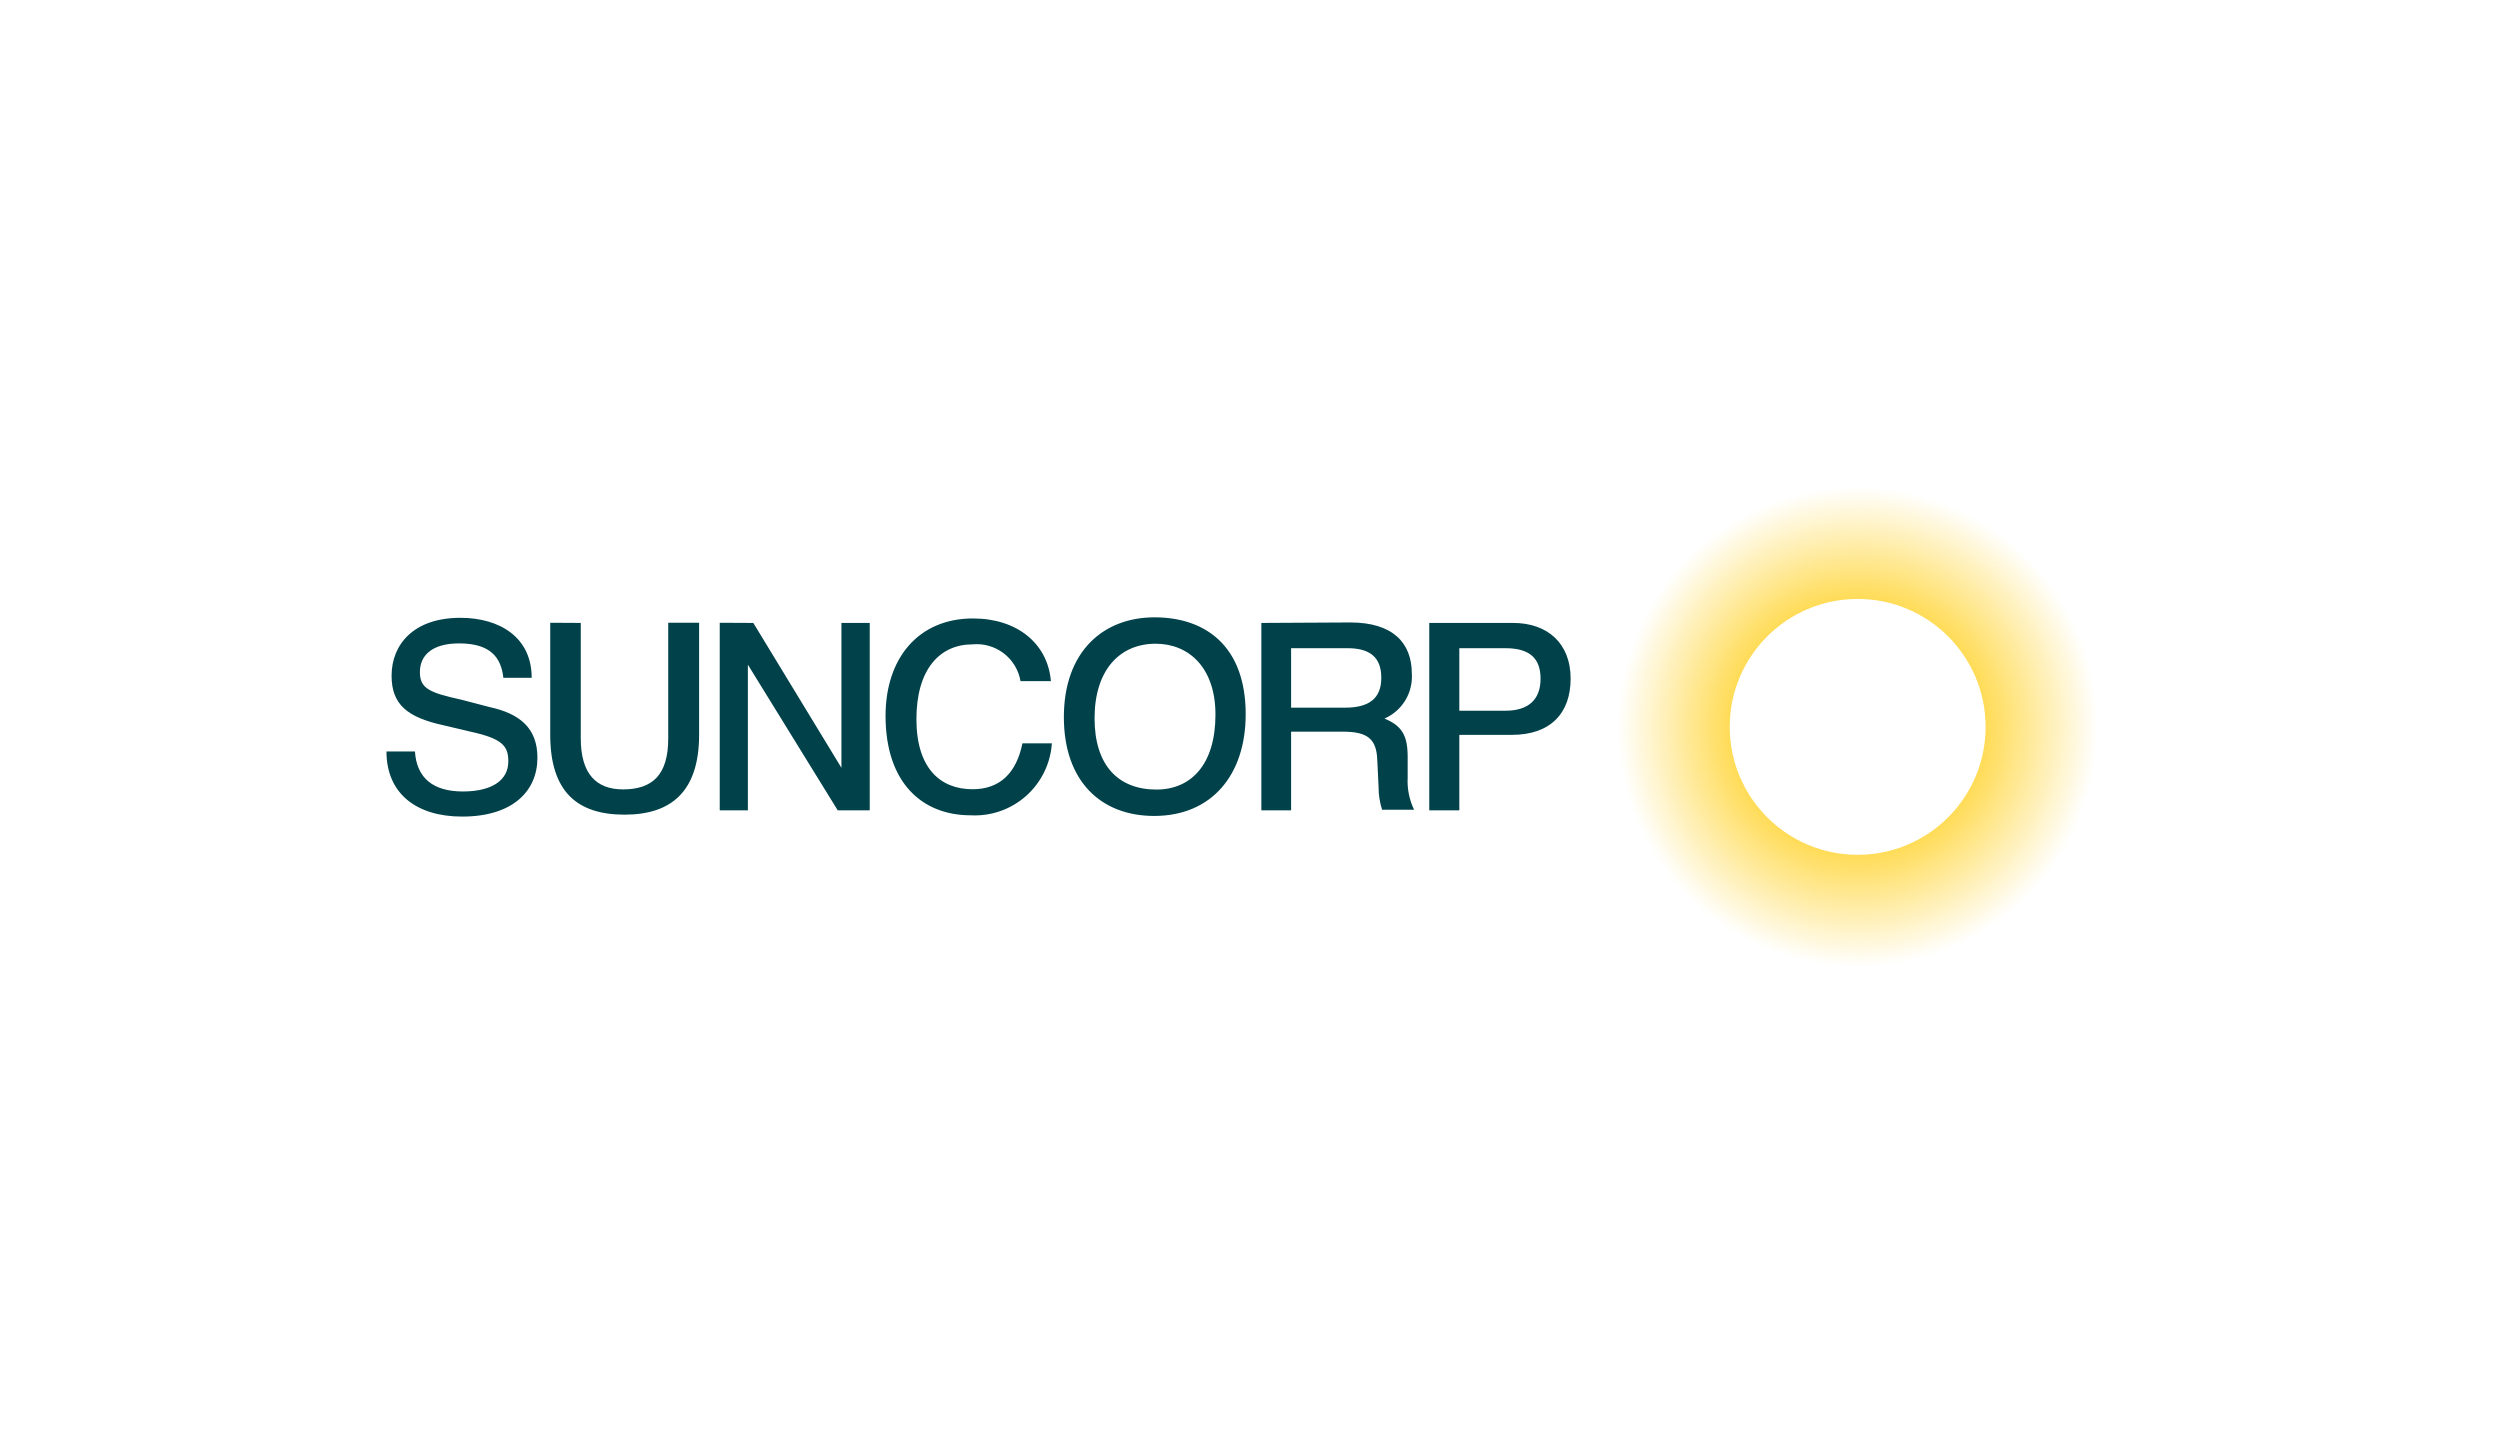
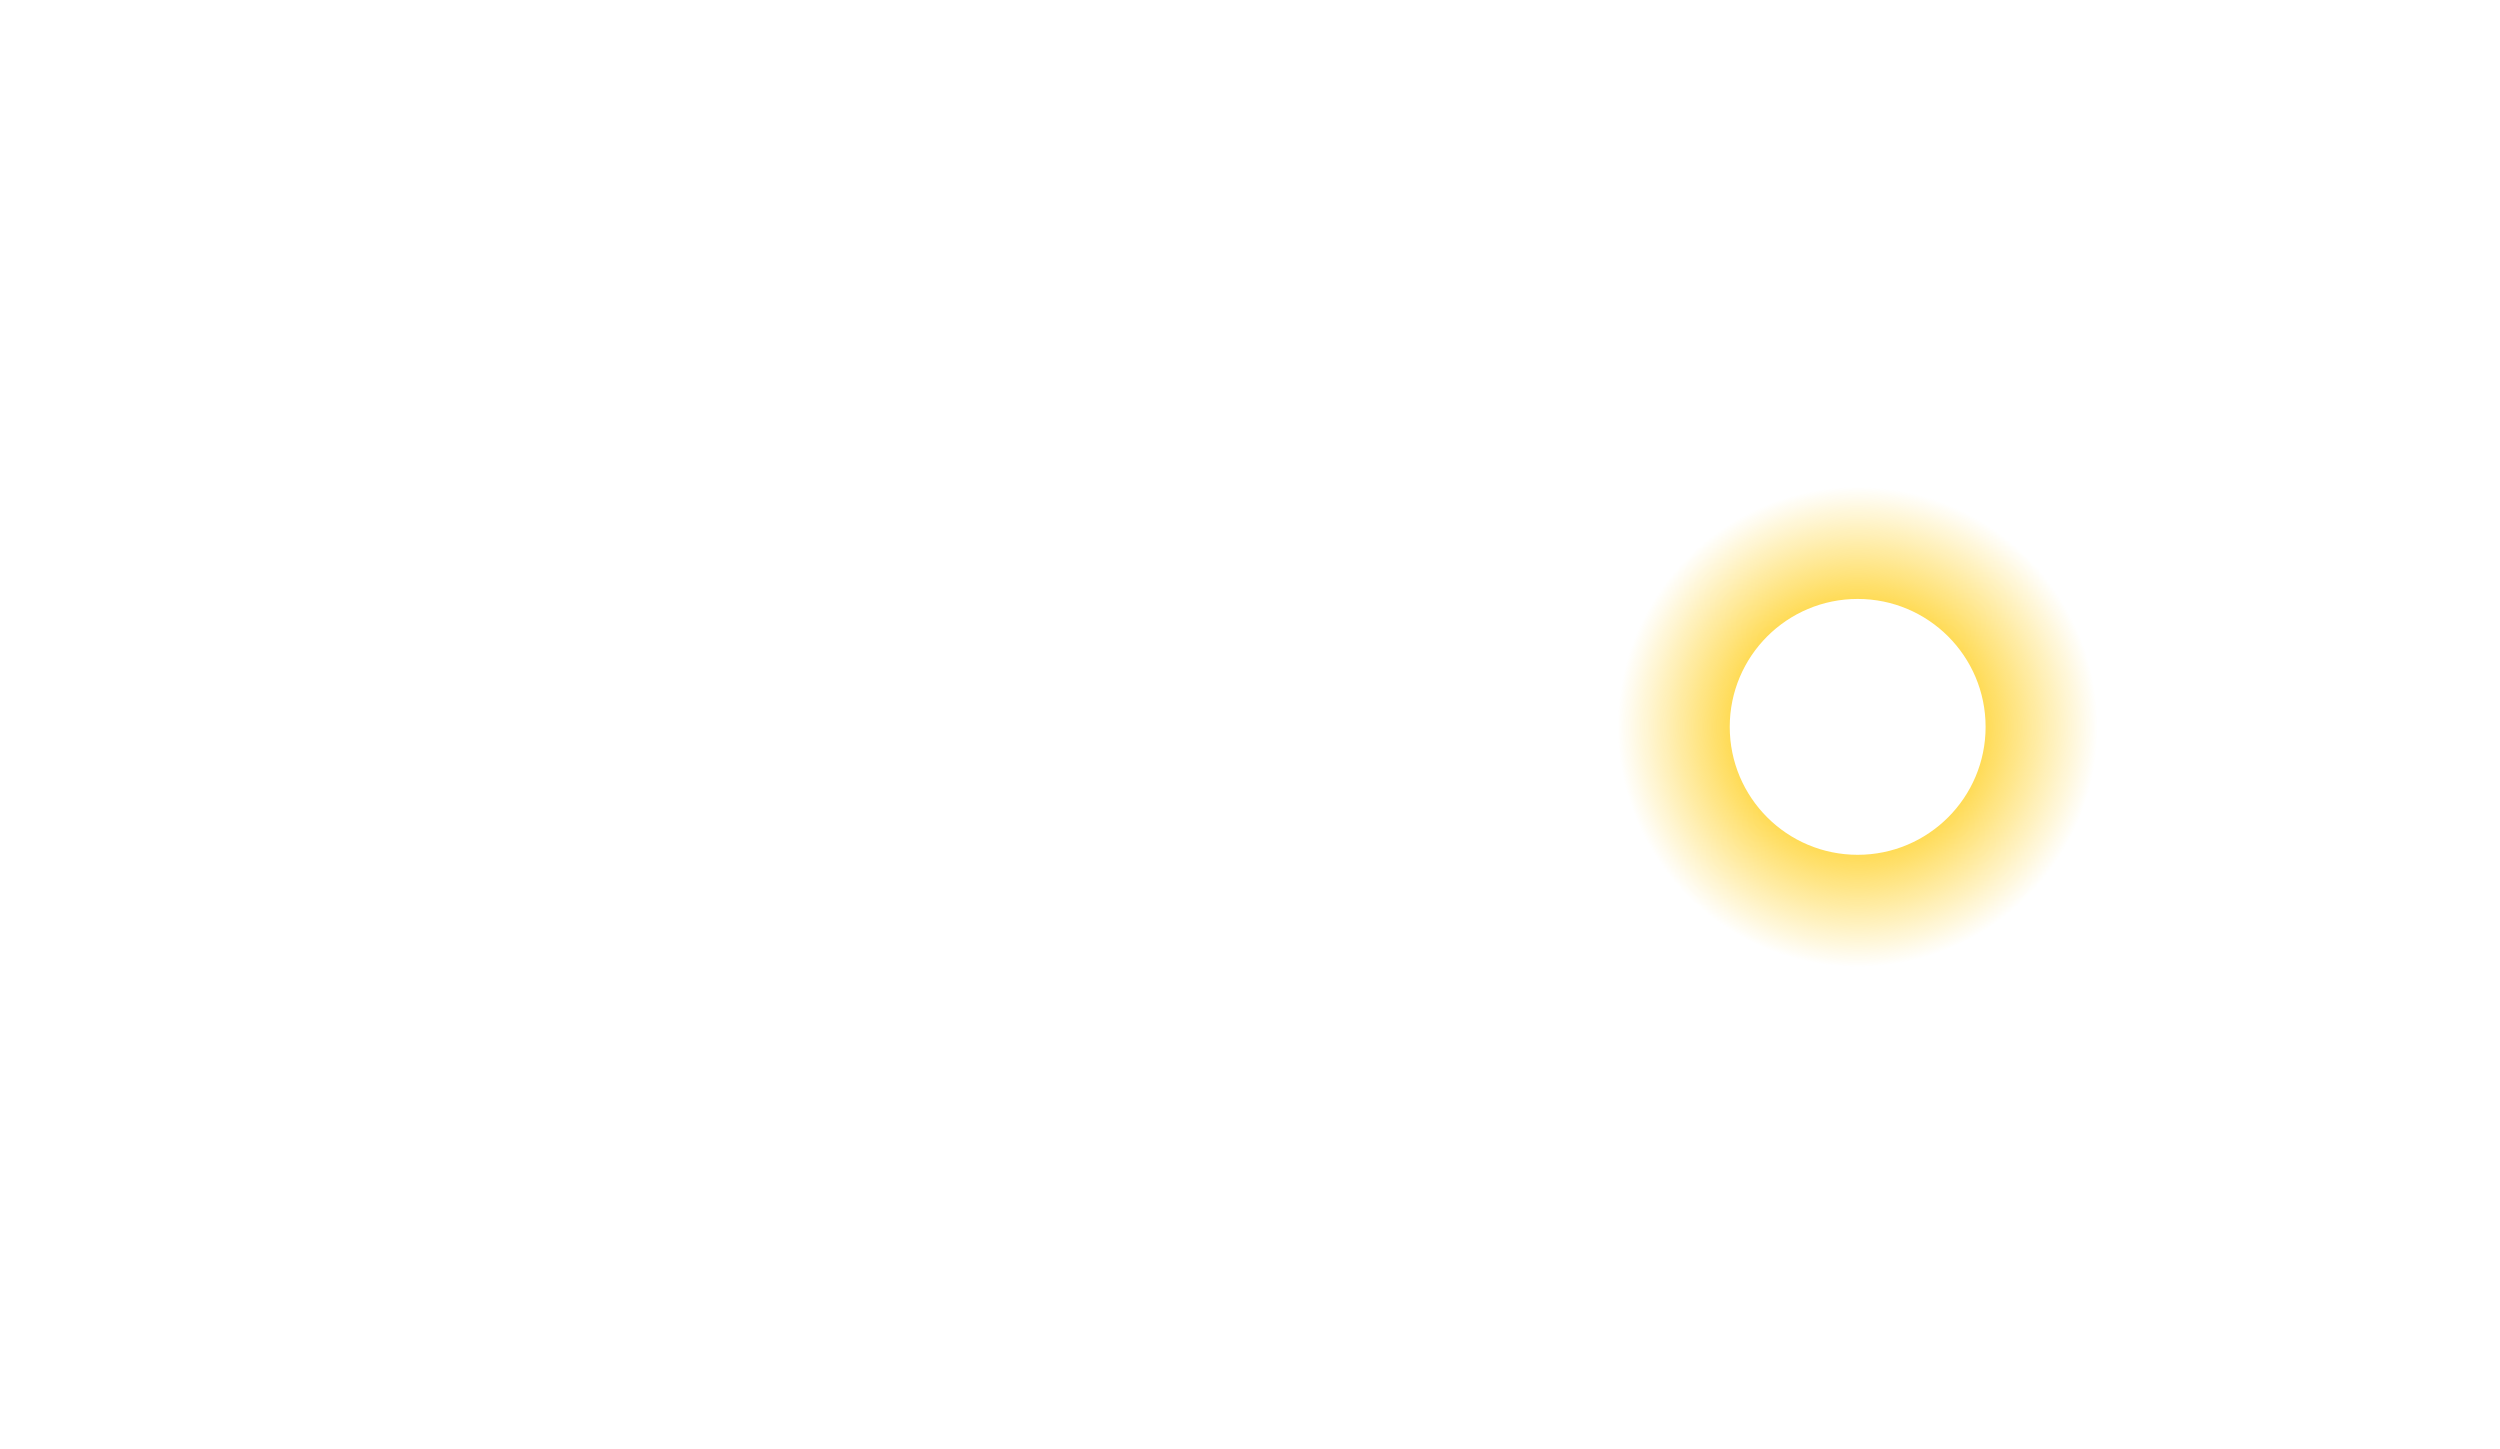
<svg xmlns="http://www.w3.org/2000/svg" width="207" height="120" viewBox="0 0 207 120" fill="none">
  <rect width="207" height="120" fill="white" />
-   <path d="M32.424 55.961C32.424 58.345 33.748 59.404 36.727 60.053L38.965 60.582C41.613 61.165 42.089 61.774 42.089 63.045C42.089 64.581 40.765 65.534 38.329 65.534C35.893 65.534 34.502 64.449 34.357 62.224H32C32 65.667 34.436 67.613 38.263 67.613C42.46 67.613 44.499 65.495 44.499 62.741C44.499 60.278 43.029 59.086 40.527 58.543L38.197 57.934C35.548 57.352 34.767 57.007 34.767 55.644C34.767 54.28 35.76 53.273 38.011 53.273C40.659 53.273 41.494 54.478 41.679 56.12H44.023C44.023 52.77 41.374 51.155 38.117 51.155C34.264 51.155 32.424 53.353 32.424 55.948V55.961ZM45.559 51.565V60.834C45.559 65.574 47.809 67.454 51.715 67.454C55.621 67.454 57.886 65.495 57.886 60.834V51.565H55.33V61.139C55.33 64.184 54.006 65.362 51.583 65.362C49.398 65.362 48.087 64.104 48.087 61.139V51.579L45.559 51.565ZM59.594 51.565V67.097H61.924V55.035L69.365 67.097H72.013V51.579H69.67V63.575L62.374 51.579L59.594 51.565ZM87.015 56.398C86.751 53.287 84.222 51.208 80.567 51.208C76.052 51.208 73.324 54.492 73.324 59.272C73.324 64.833 76.37 67.507 80.368 67.507C82.048 67.598 83.695 67.024 84.954 65.909C86.213 64.793 86.982 63.227 87.095 61.549H84.658C84.155 64.012 82.791 65.349 80.527 65.349C77.879 65.349 75.88 63.641 75.88 59.536C75.88 55.432 77.8 53.353 80.527 53.353C81.451 53.266 82.374 53.532 83.111 54.097C83.847 54.661 84.343 55.483 84.499 56.398H87.015ZM88.088 59.377C88.088 64.674 91.146 67.56 95.569 67.56C100.296 67.56 103.143 64.197 103.143 59.139C103.143 53.538 99.859 51.115 95.595 51.115C91.332 51.115 88.088 53.962 88.088 59.377ZM90.63 59.47C90.63 55.498 92.696 53.3 95.688 53.3C98.429 53.3 100.64 55.273 100.64 59.166C100.64 63.297 98.627 65.376 95.754 65.376C92.59 65.376 90.63 63.376 90.63 59.47ZM106.903 53.671H111.577C113.417 53.671 114.371 54.412 114.371 56.12C114.371 57.828 113.364 58.596 111.365 58.596H106.903V53.671ZM104.44 51.579V67.097H106.903V60.582H111.206C113.258 60.582 113.987 61.205 114.04 62.966L114.146 65.15C114.143 65.793 114.241 66.432 114.437 67.044H117.085C116.689 66.22 116.507 65.309 116.555 64.396V62.674C116.555 60.874 116.065 60.093 114.635 59.497C115.348 59.186 115.947 58.663 116.352 58C116.757 57.337 116.948 56.565 116.9 55.789C116.9 53.221 115.324 51.539 111.802 51.539L104.44 51.579ZM118.343 51.579V67.097H120.832V60.847H125.175C128.379 60.847 130.048 59.06 130.048 56.187C130.048 53.313 128.181 51.579 125.281 51.579H118.343ZM120.832 53.671H124.645C126.671 53.671 127.558 54.518 127.558 56.2C127.558 57.881 126.605 58.848 124.645 58.848H120.832V53.671Z" fill="#00414A" />
  <path d="M175 39H132.63V81.37H175V39Z" fill="url(#paint0_radial)" />
  <circle cx="153.815" cy="60.185" r="10.593" fill="white" />
  <defs>
    <radialGradient id="paint0_radial" cx="0" cy="0" r="1" gradientUnits="userSpaceOnUse" gradientTransform="translate(153.815 60.185) rotate(90) scale(19.858)">
      <stop stop-color="#FFCB09" />
      <stop offset="0.317" stop-color="#FFCB09" />
      <stop offset="1" stop-color="#FFCB09" stop-opacity="0" />
    </radialGradient>
  </defs>
</svg>